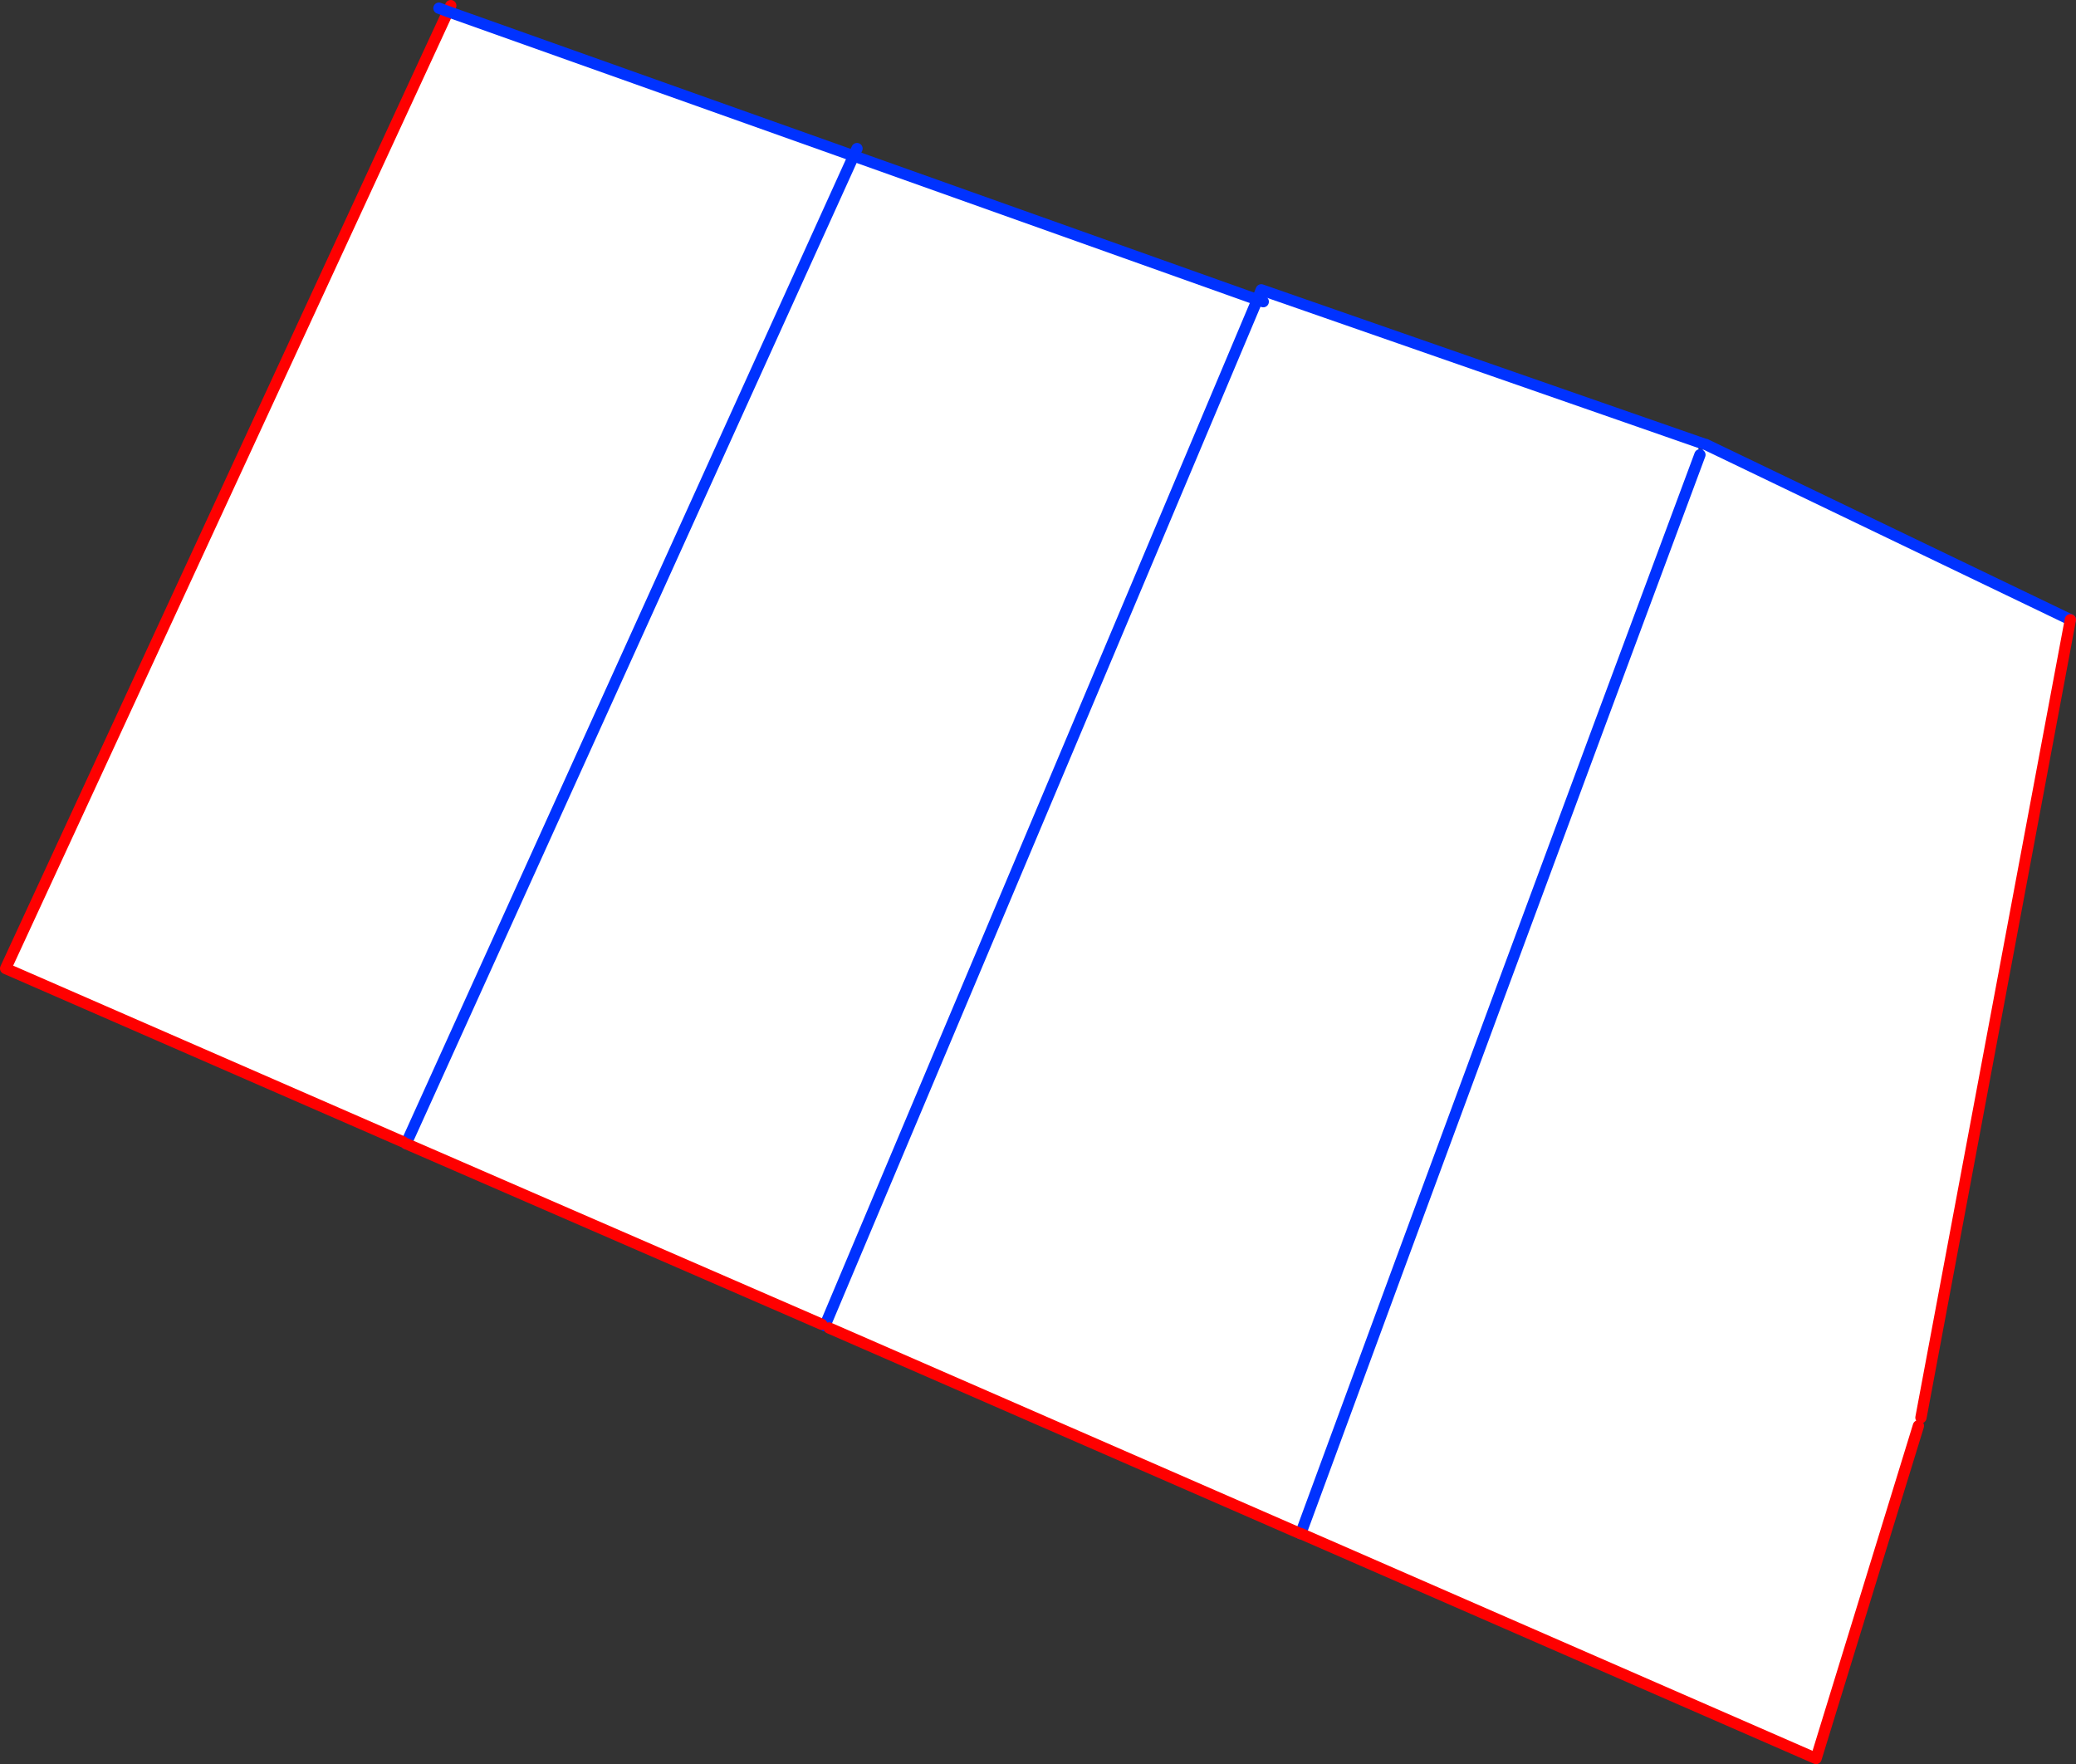
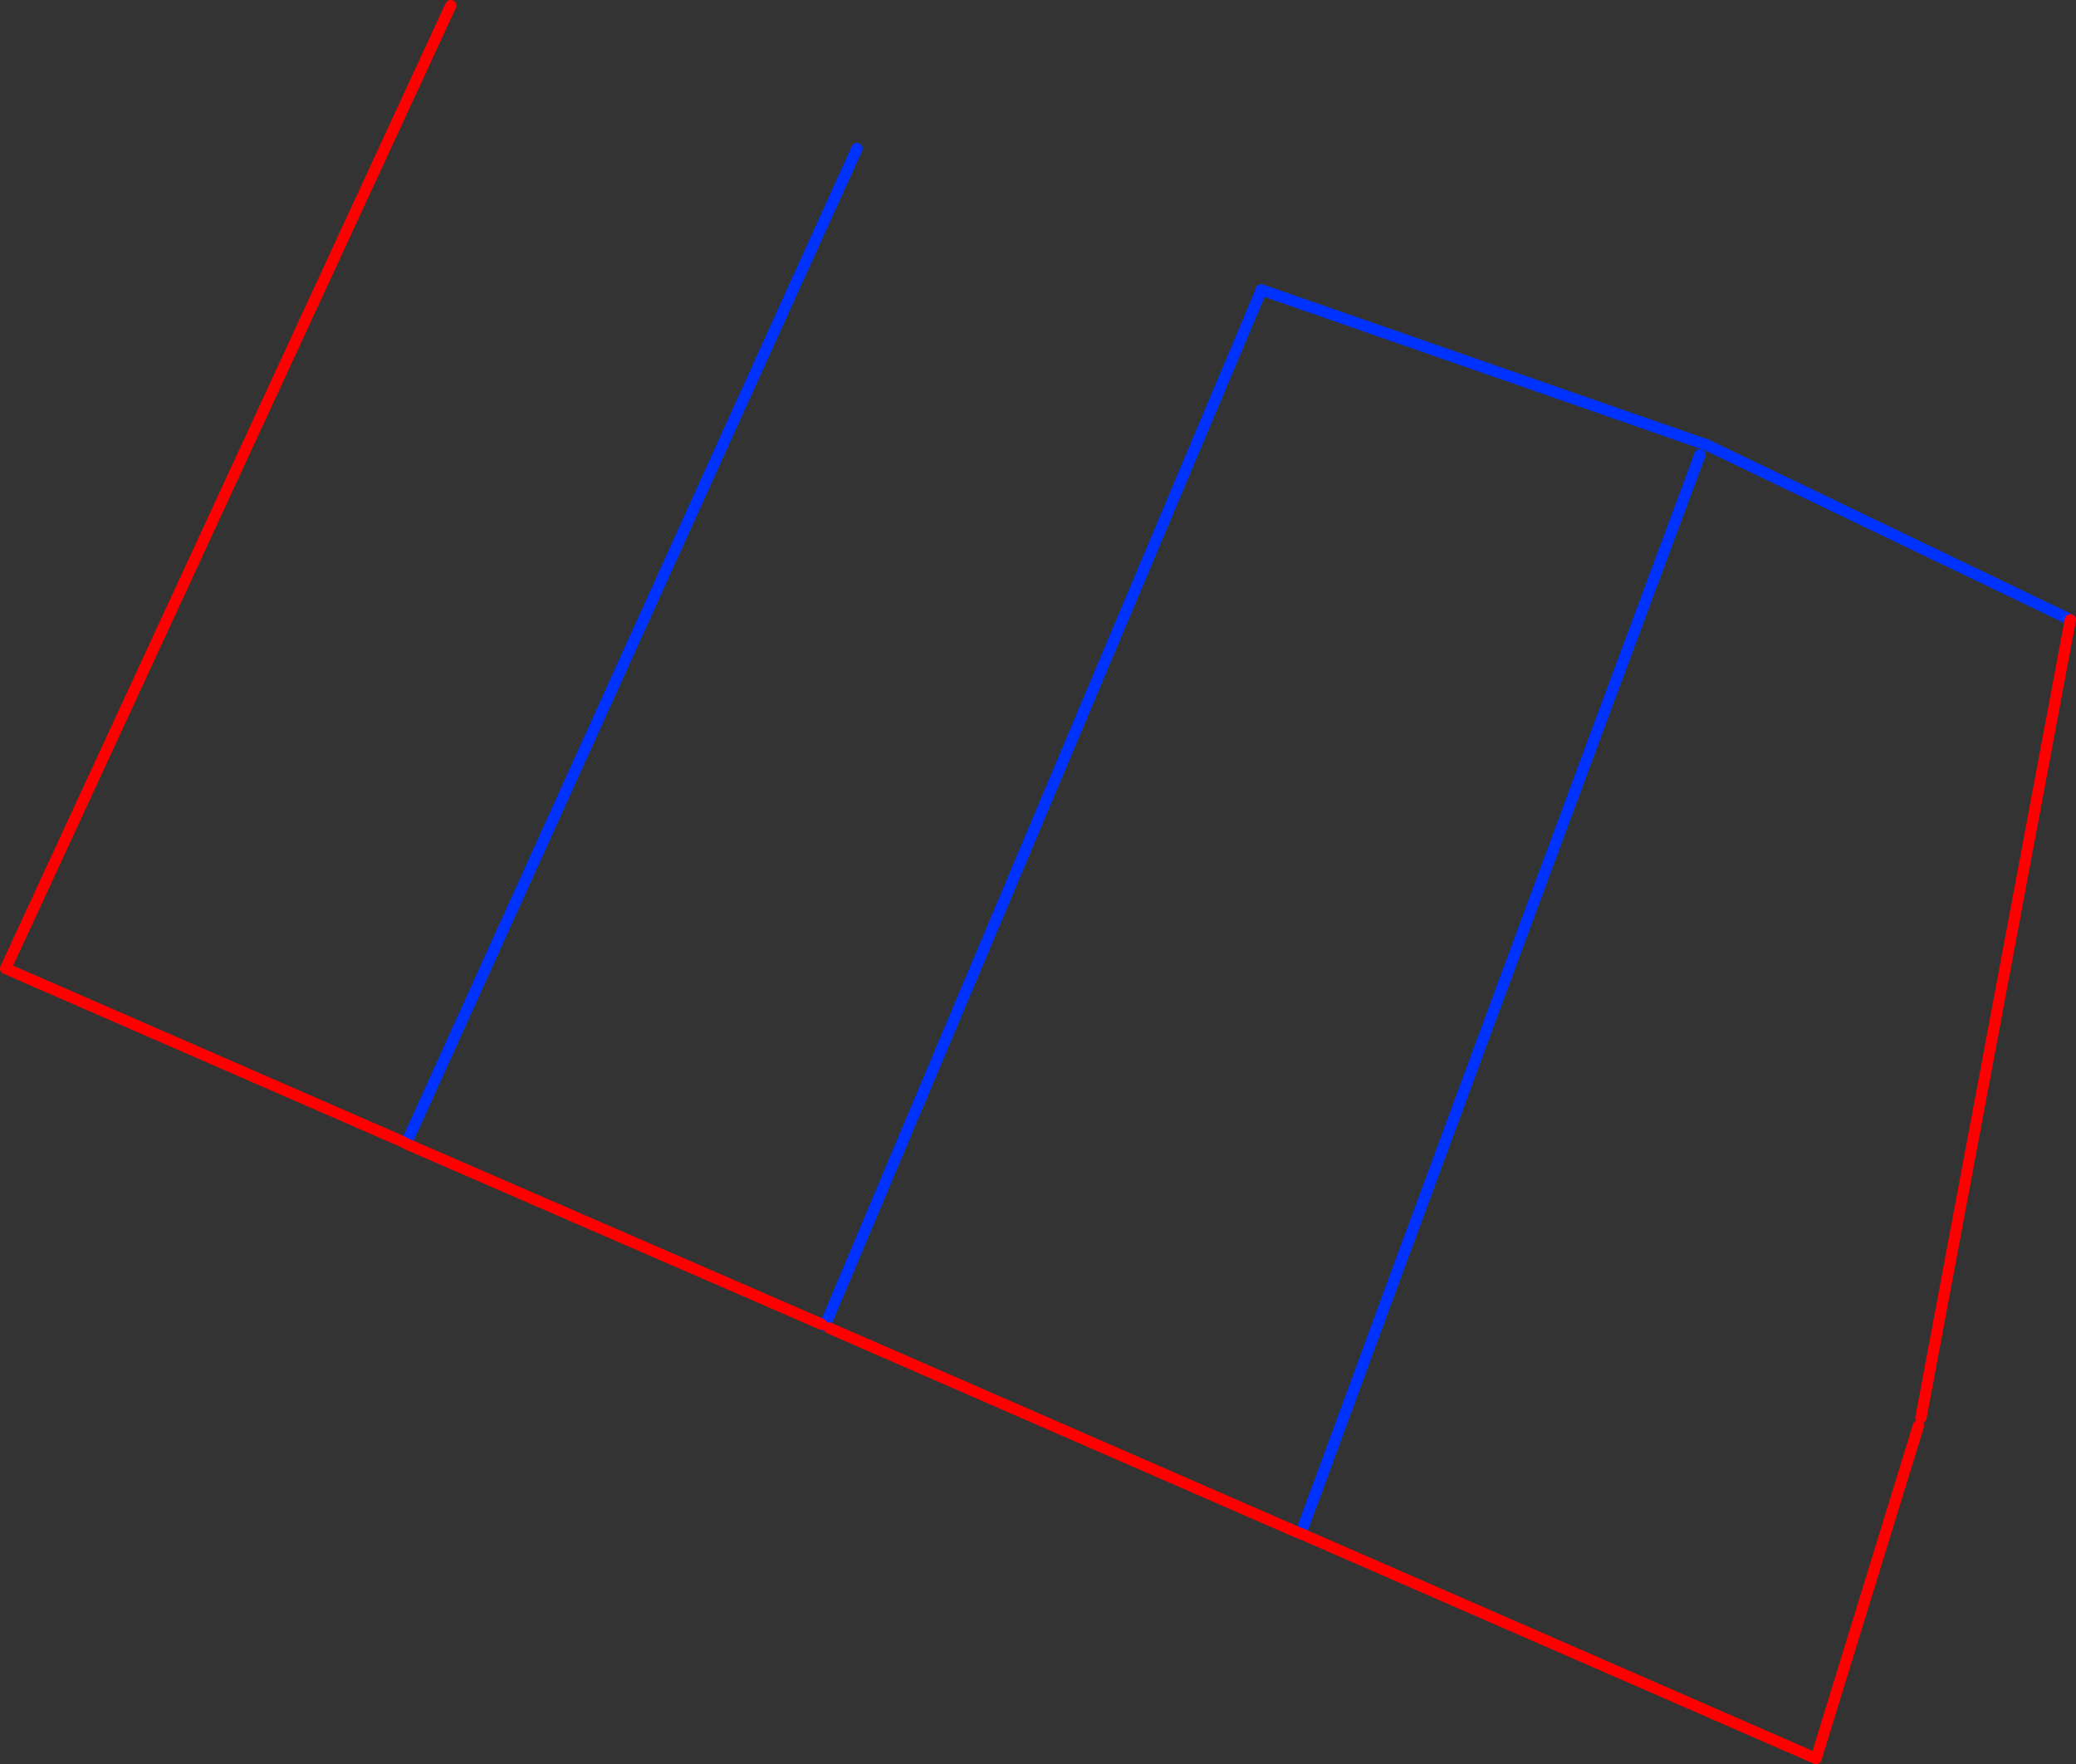
<svg xmlns="http://www.w3.org/2000/svg" height="312.85px" width="368.2px">
  <rect width="100%" height="100%" fill="#333333" stroke="none" />
  <g transform="matrix(1.0, 0.0, 0.0, 1.0, -132.45, -188.85)">
-     <path d="M433.4 267.15 L433.6 267.95 433.6 268.0 433.95 269.5 434.95 267.65 499.65 298.75 473.15 440.25 472.7 441.7 454.55 500.7 363.15 460.8 363.15 460.85 279.5 424.35 278.75 423.95 278.2 423.7 204.45 391.65 204.5 391.6 260.5 268.0 283.85 216.5 260.5 268.0 204.5 391.6 203.95 391.35 133.45 360.6 211.9 190.9 283.85 216.5 355.45 242.0 356.15 240.25 433.4 267.15 M356.5 242.35 L355.45 242.0 356.5 242.35 M355.45 242.0 L278.75 423.95 355.45 242.0 M433.95 269.5 Q398.35 365.05 363.15 460.8 398.35 365.05 433.95 269.5" fill="#ffffff" fill-rule="evenodd" stroke="none" />
    <path d="M434.95 267.65 L434.9 267.65 434.85 267.65 433.4 267.15 356.15 240.25 355.45 242.0 278.75 423.95 M499.65 298.75 L434.95 267.65 M283.85 216.5 L284.45 215.2 M204.5 391.6 L260.5 268.0 283.85 216.5 M204.5 391.6 L204.45 391.65 M363.15 460.85 L363.15 460.8 Q398.35 365.05 433.95 269.5" fill="none" stroke="#0032ff" stroke-linecap="round" stroke-linejoin="round" stroke-width="2.0" />
    <path d="M211.9 190.9 L212.4 189.85 M211.9 190.9 L133.45 360.6 203.95 391.35 M204.45 391.65 L278.2 423.7 M279.5 424.35 L363.15 460.85 M472.7 441.7 L454.55 500.7 363.15 460.8 M473.15 440.25 L499.65 298.75" fill="none" stroke="#ff0000" stroke-linecap="round" stroke-linejoin="round" stroke-width="2.0" />
-     <path d="M355.45 242.0 L356.5 242.35 M210.3 190.3 L211.9 190.9 283.85 216.5 355.45 242.0" fill="none" stroke="#0032ff" stroke-linecap="round" stroke-linejoin="round" stroke-width="2.0" />
  </g>
</svg>